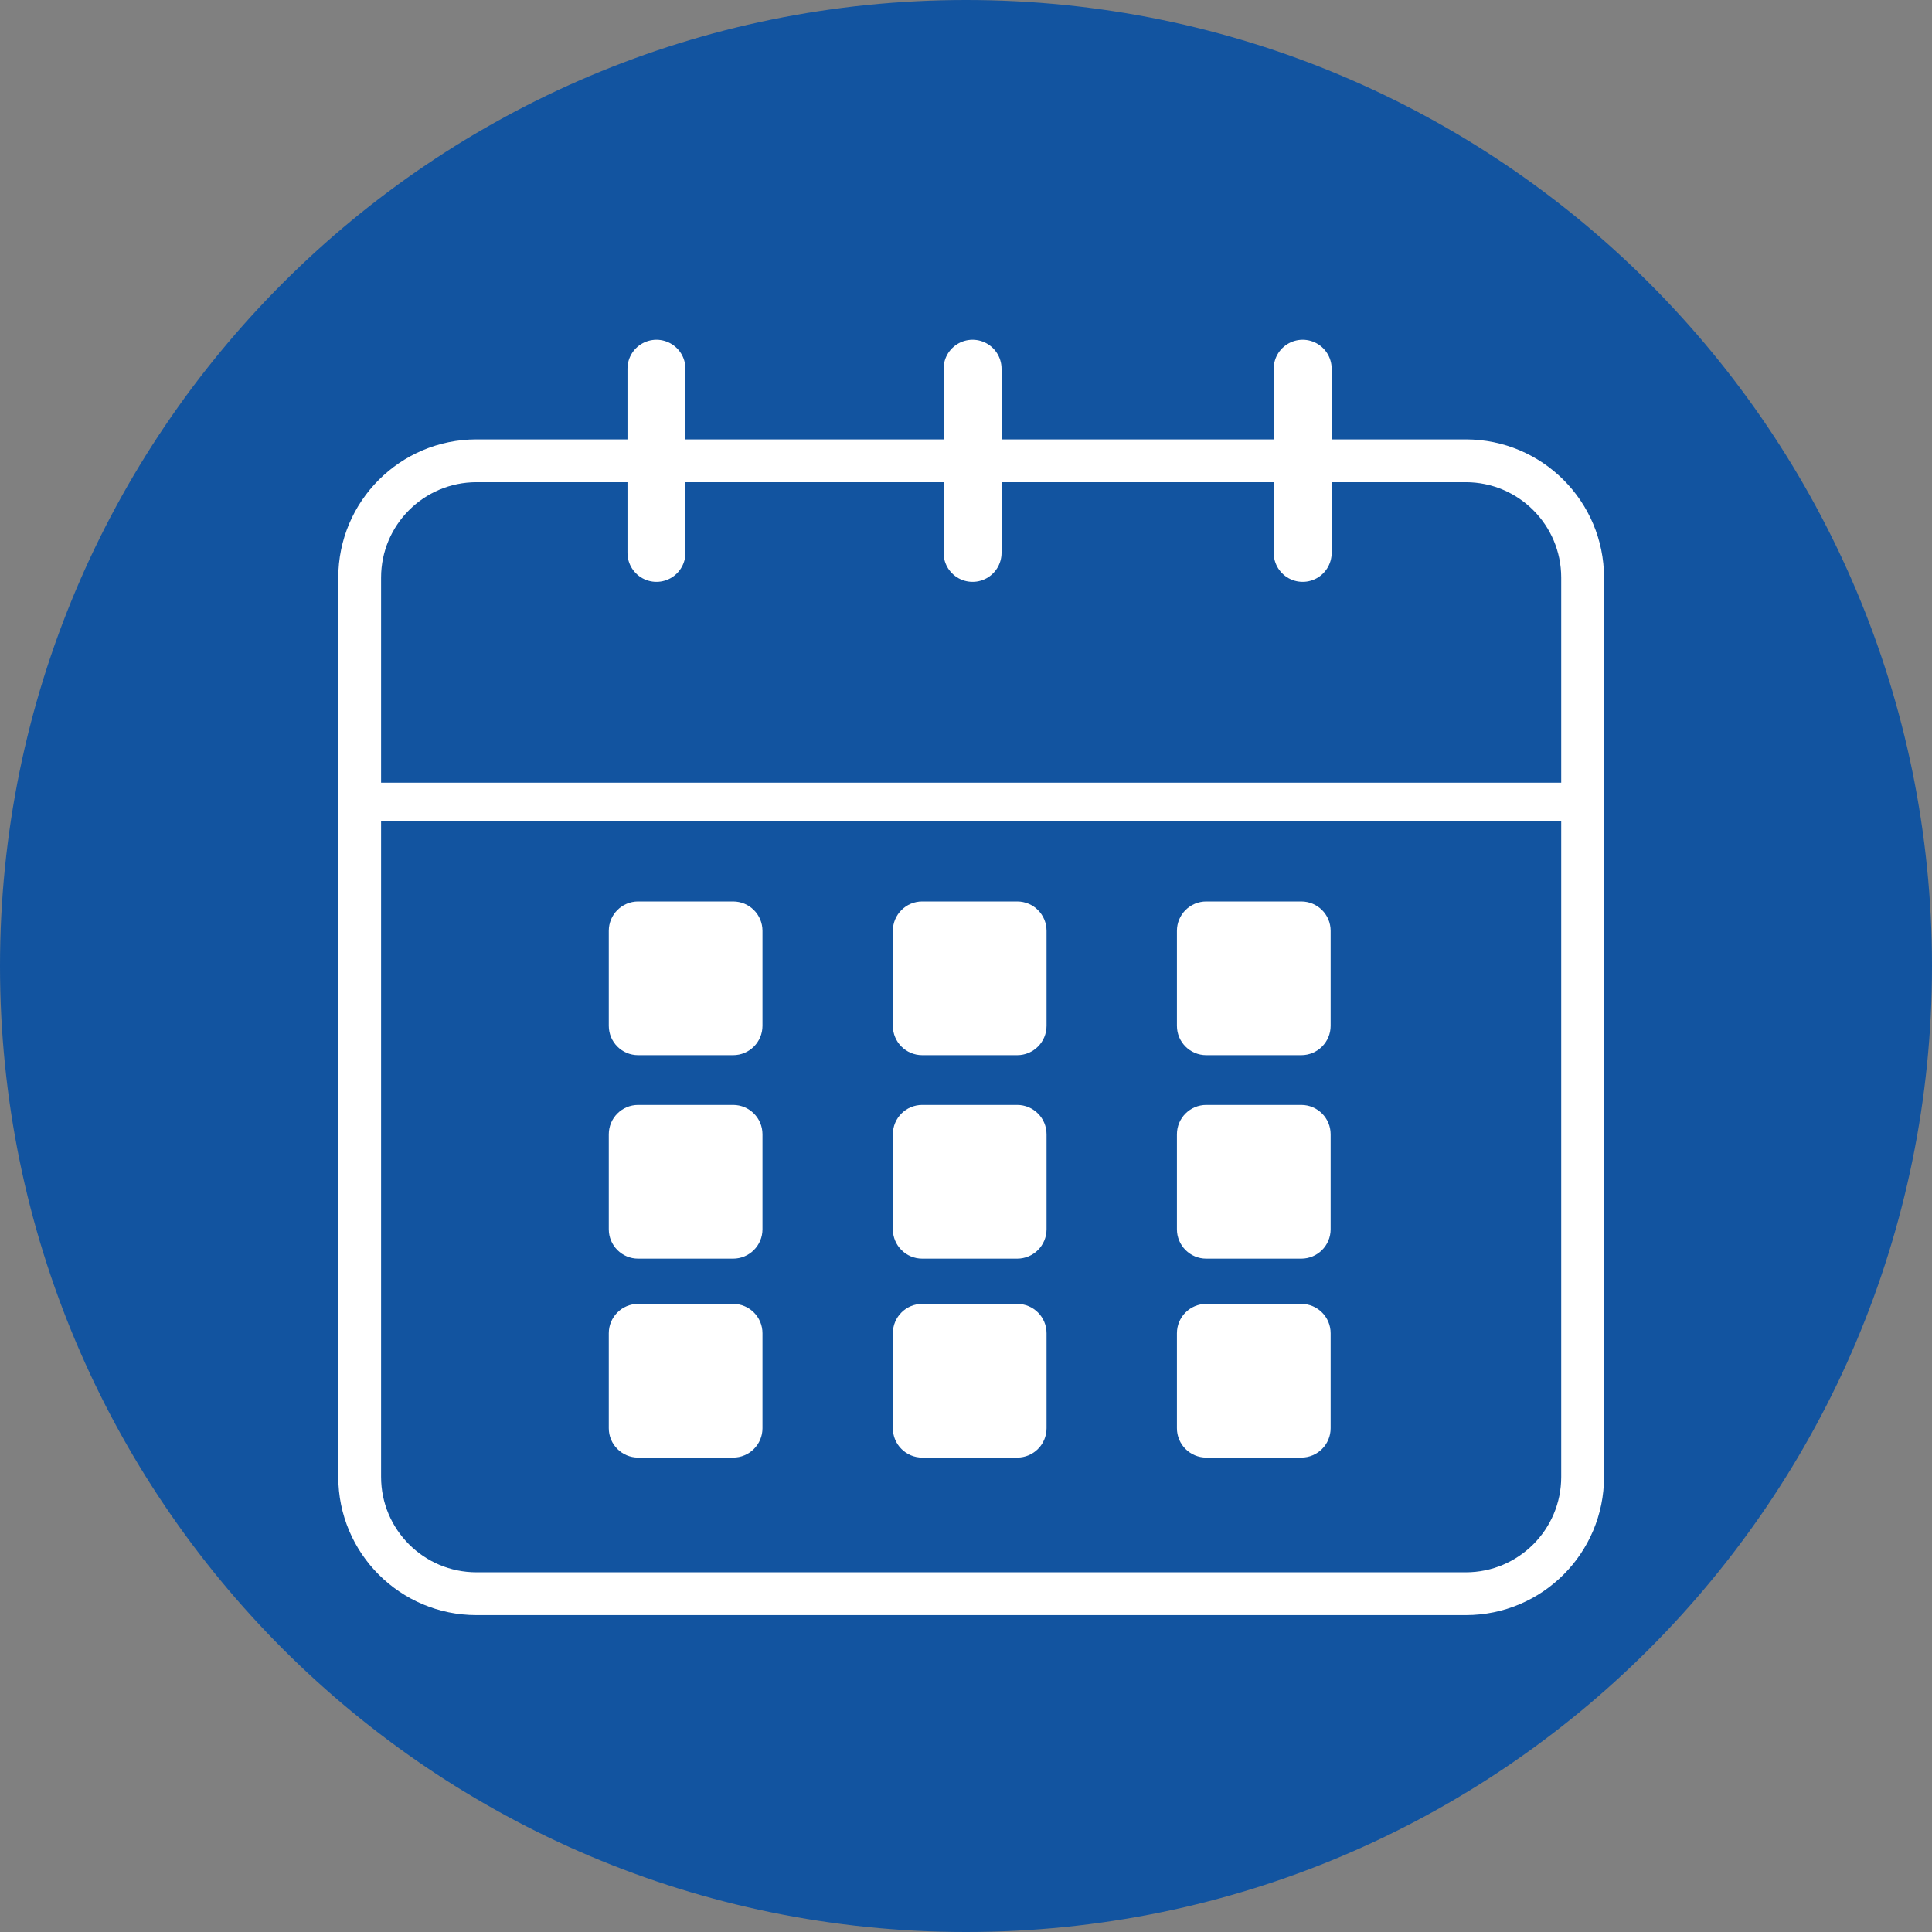
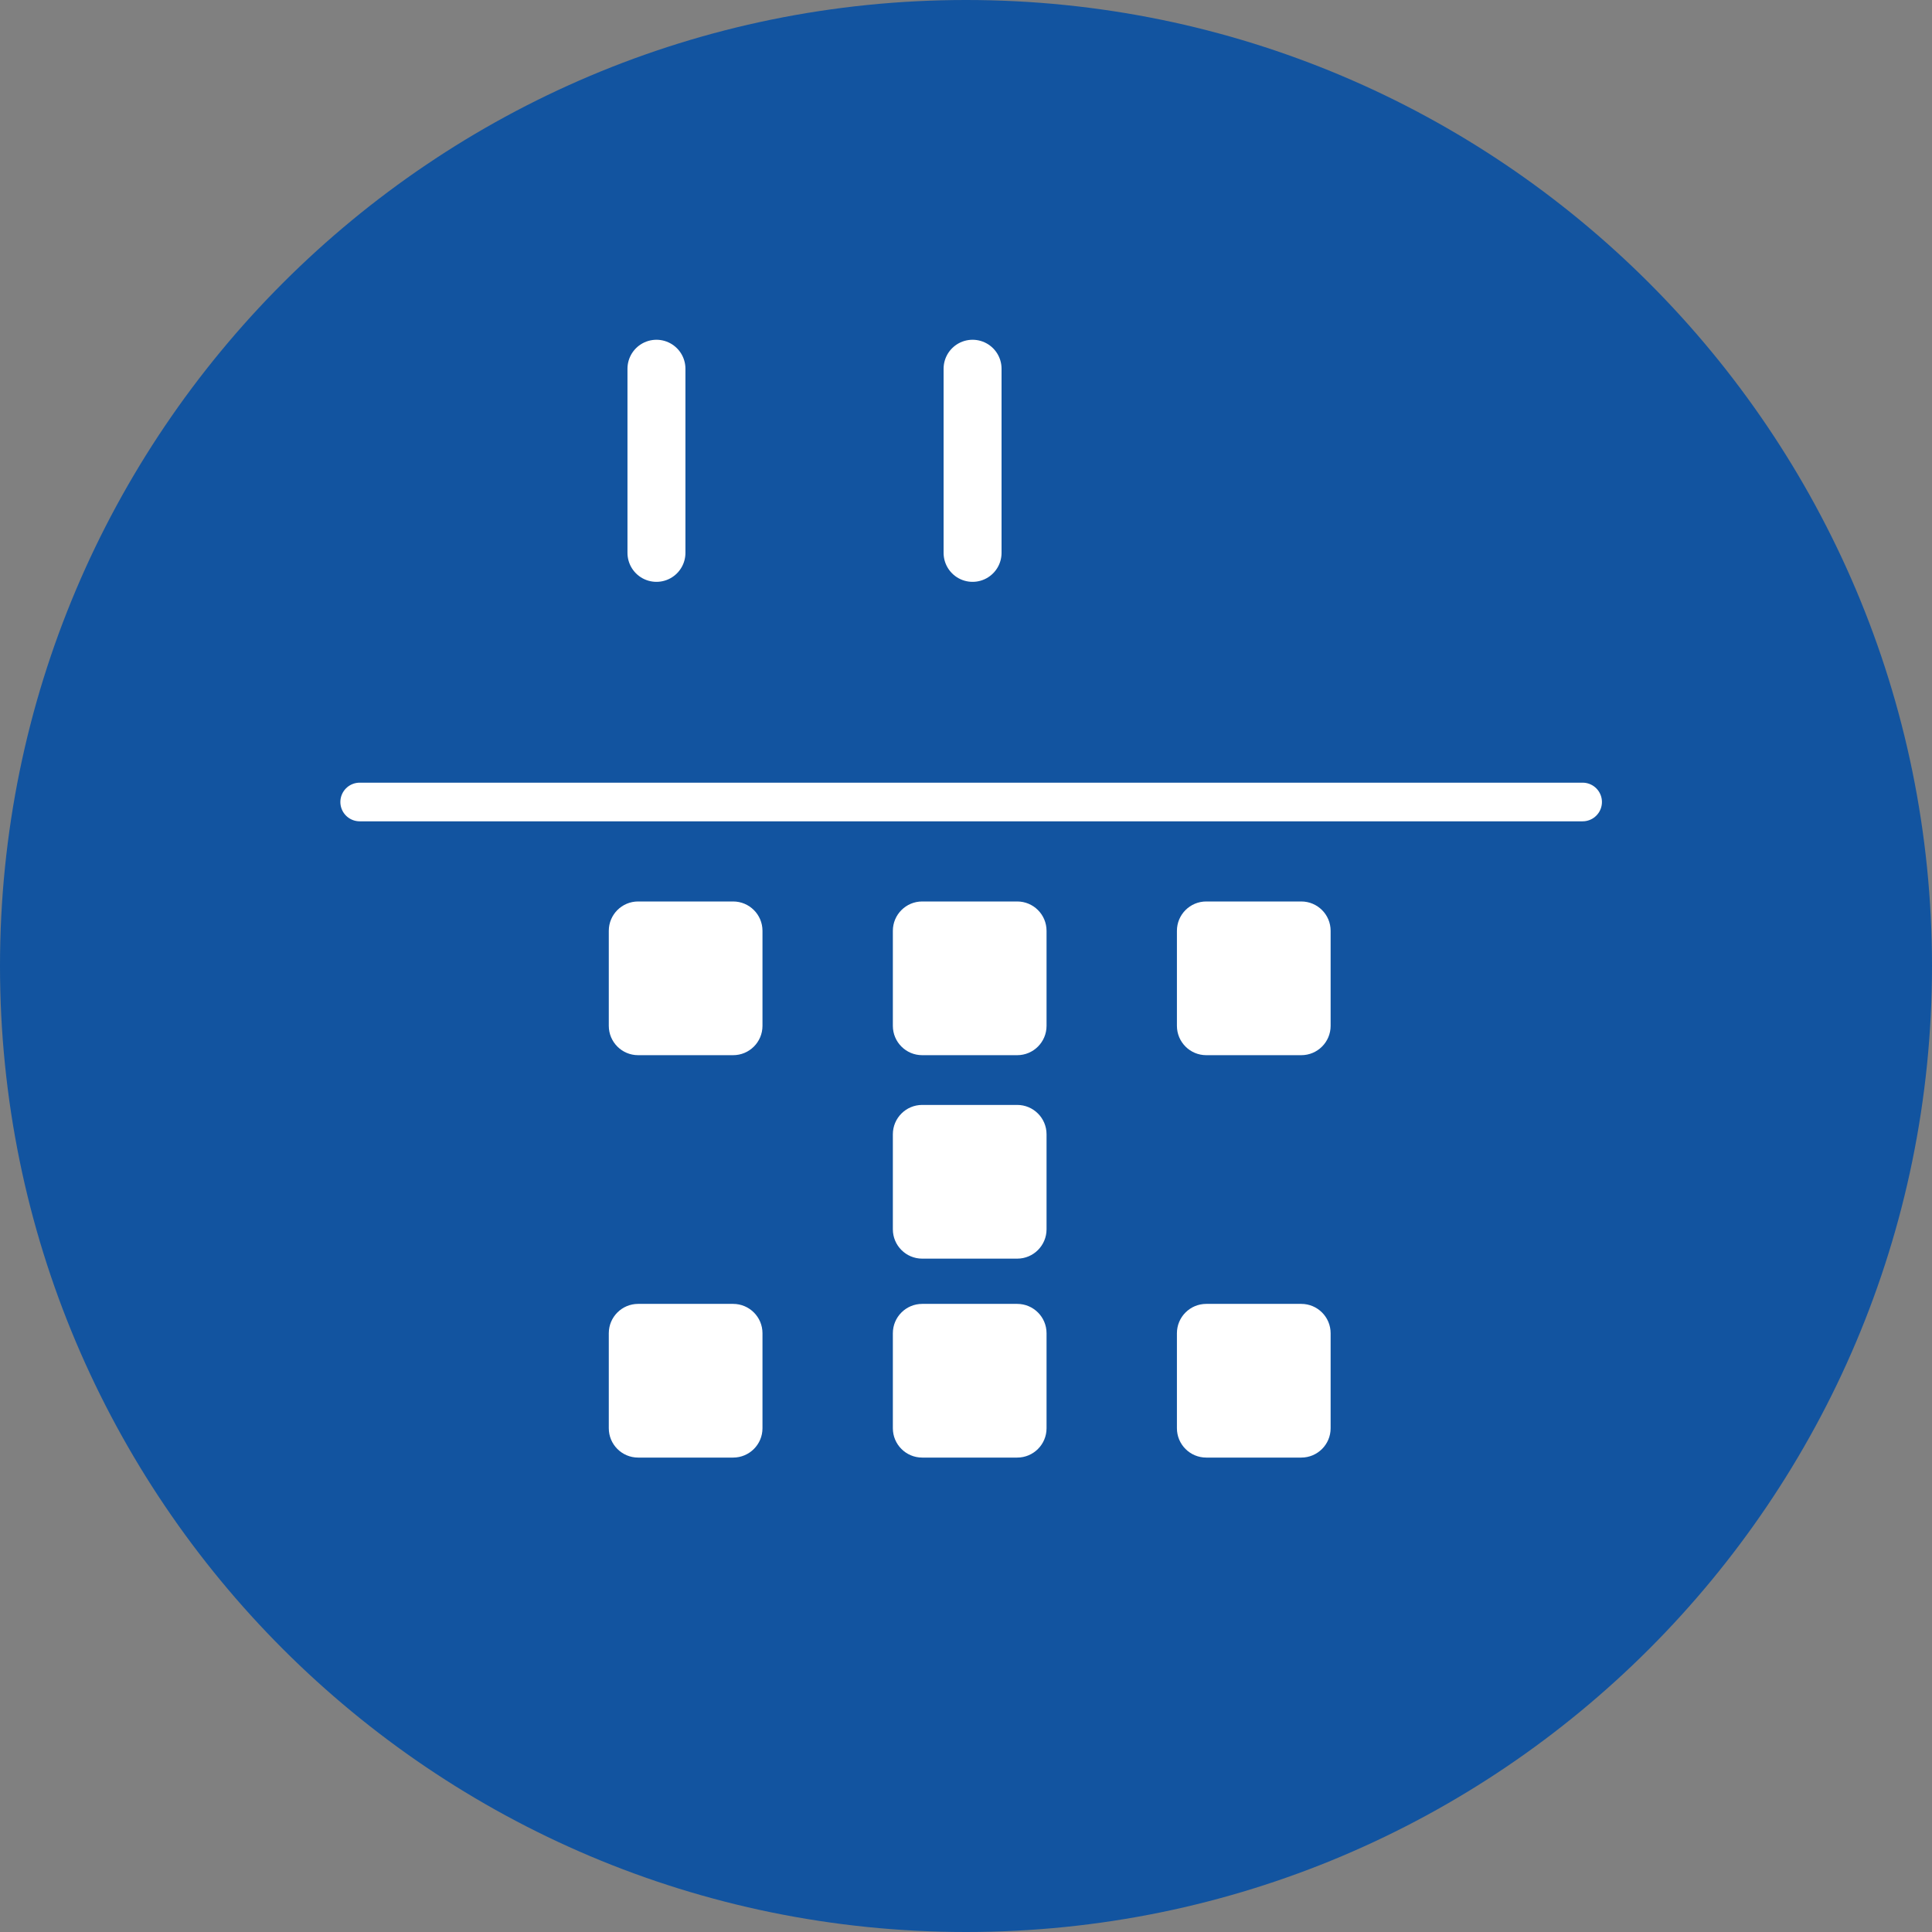
<svg xmlns="http://www.w3.org/2000/svg" width="100" height="100" viewBox="0 0 100 100" fill="none">
  <rect x="0" y="0" width="100" height="100" fill="#808080" stroke="none" />
  <g clip-path="url(#clip0_8181_10368)">
    <path d="M50 100C77.614 100 100 77.614 100 50C100 22.386 77.614 0 50 0C22.386 0 0 22.386 0 50C0 77.614 22.386 100 50 100Z" fill="#1254a0" />
-     <path d="M75.868 23.851H24.665C21.325 23.851 18.617 26.559 18.617 29.899V76.442C18.617 79.783 21.325 82.49 24.665 82.49H75.868C79.208 82.49 81.916 79.783 81.916 76.442V29.899C81.916 26.559 79.208 23.851 75.868 23.851Z" stroke="white" stroke-width="2.216" stroke-linecap="round" stroke-linejoin="round" />
    <path d="M18.617 41.511H81.916" stroke="white" stroke-width="2" stroke-linecap="round" stroke-linejoin="round" />
    <path d="M33.978 19.086V28.616" stroke="white" stroke-width="3" stroke-linecap="round" stroke-linejoin="round" />
-     <path d="M67.426 19.086V28.616" stroke="white" stroke-width="3" stroke-linecap="round" stroke-linejoin="round" />
    <path d="M50.34 19.086V28.616" stroke="white" stroke-width="3" stroke-linecap="round" stroke-linejoin="round" />
    <path d="M37.947 46.66H33.029C32.191 46.66 31.511 47.34 31.511 48.179V53.097C31.511 53.936 32.191 54.616 33.029 54.616H37.947C38.786 54.616 39.466 53.936 39.466 53.097V48.179C39.466 47.34 38.786 46.66 37.947 46.66Z" fill="white" />
    <path d="M52.651 46.66H47.733C46.894 46.66 46.214 47.34 46.214 48.179V53.097C46.214 53.936 46.894 54.616 47.733 54.616H52.651C53.489 54.616 54.169 53.936 54.169 53.097V48.179C54.169 47.34 53.489 46.66 52.651 46.66Z" fill="white" />
    <path d="M67.354 46.66H62.436C61.597 46.66 60.917 47.34 60.917 48.179V53.097C60.917 53.936 61.597 54.616 62.436 54.616H67.354C68.193 54.616 68.873 53.936 68.873 53.097V48.179C68.873 47.34 68.193 46.66 67.354 46.66Z" fill="white" />
-     <path d="M37.947 57.191H33.029C32.191 57.191 31.511 57.871 31.511 58.71V63.628C31.511 64.466 32.191 65.147 33.029 65.147H37.947C38.786 65.147 39.466 64.466 39.466 63.628V58.71C39.466 57.871 38.786 57.191 37.947 57.191Z" fill="white" />
    <path d="M52.651 57.191H47.733C46.894 57.191 46.214 57.871 46.214 58.71V63.628C46.214 64.466 46.894 65.147 47.733 65.147H52.651C53.489 65.147 54.169 64.466 54.169 63.628V58.71C54.169 57.871 53.489 57.191 52.651 57.191Z" fill="white" />
-     <path d="M67.354 57.191H62.436C61.597 57.191 60.917 57.871 60.917 58.71V63.628C60.917 64.466 61.597 65.147 62.436 65.147H67.354C68.193 65.147 68.873 64.466 68.873 63.628V58.71C68.873 57.871 68.193 57.191 67.354 57.191Z" fill="white" />
    <path d="M37.947 67.489H33.029C32.191 67.489 31.511 68.169 31.511 69.008V73.926C31.511 74.764 32.191 75.444 33.029 75.444H37.947C38.786 75.444 39.466 74.764 39.466 73.926V69.008C39.466 68.169 38.786 67.489 37.947 67.489Z" fill="white" />
    <path d="M52.651 67.489H47.733C46.894 67.489 46.214 68.169 46.214 69.008V73.926C46.214 74.764 46.894 75.444 47.733 75.444H52.651C53.489 75.444 54.169 74.764 54.169 73.926V69.008C54.169 68.169 53.489 67.489 52.651 67.489Z" fill="white" />
-     <path d="M67.354 67.489H62.436C61.597 67.489 60.917 68.169 60.917 69.008V73.926C60.917 74.764 61.597 75.444 62.436 75.444H67.354C68.193 75.444 68.873 74.764 68.873 73.926V69.008C68.873 68.169 68.193 67.489 67.354 67.489Z" fill="white" />
+     <path d="M67.354 67.489H62.436C61.597 67.489 60.917 68.169 60.917 69.008V73.926C60.917 74.764 61.597 75.444 62.436 75.444H67.354C68.193 75.444 68.873 74.764 68.873 73.926V69.008C68.873 68.169 68.193 67.489 67.354 67.489" fill="white" />
  </g>
  <defs>
    <clipPath id="clip0_8181_10368">
      <rect width="100" height="100" fill="white" />
    </clipPath>
  </defs>
</svg>